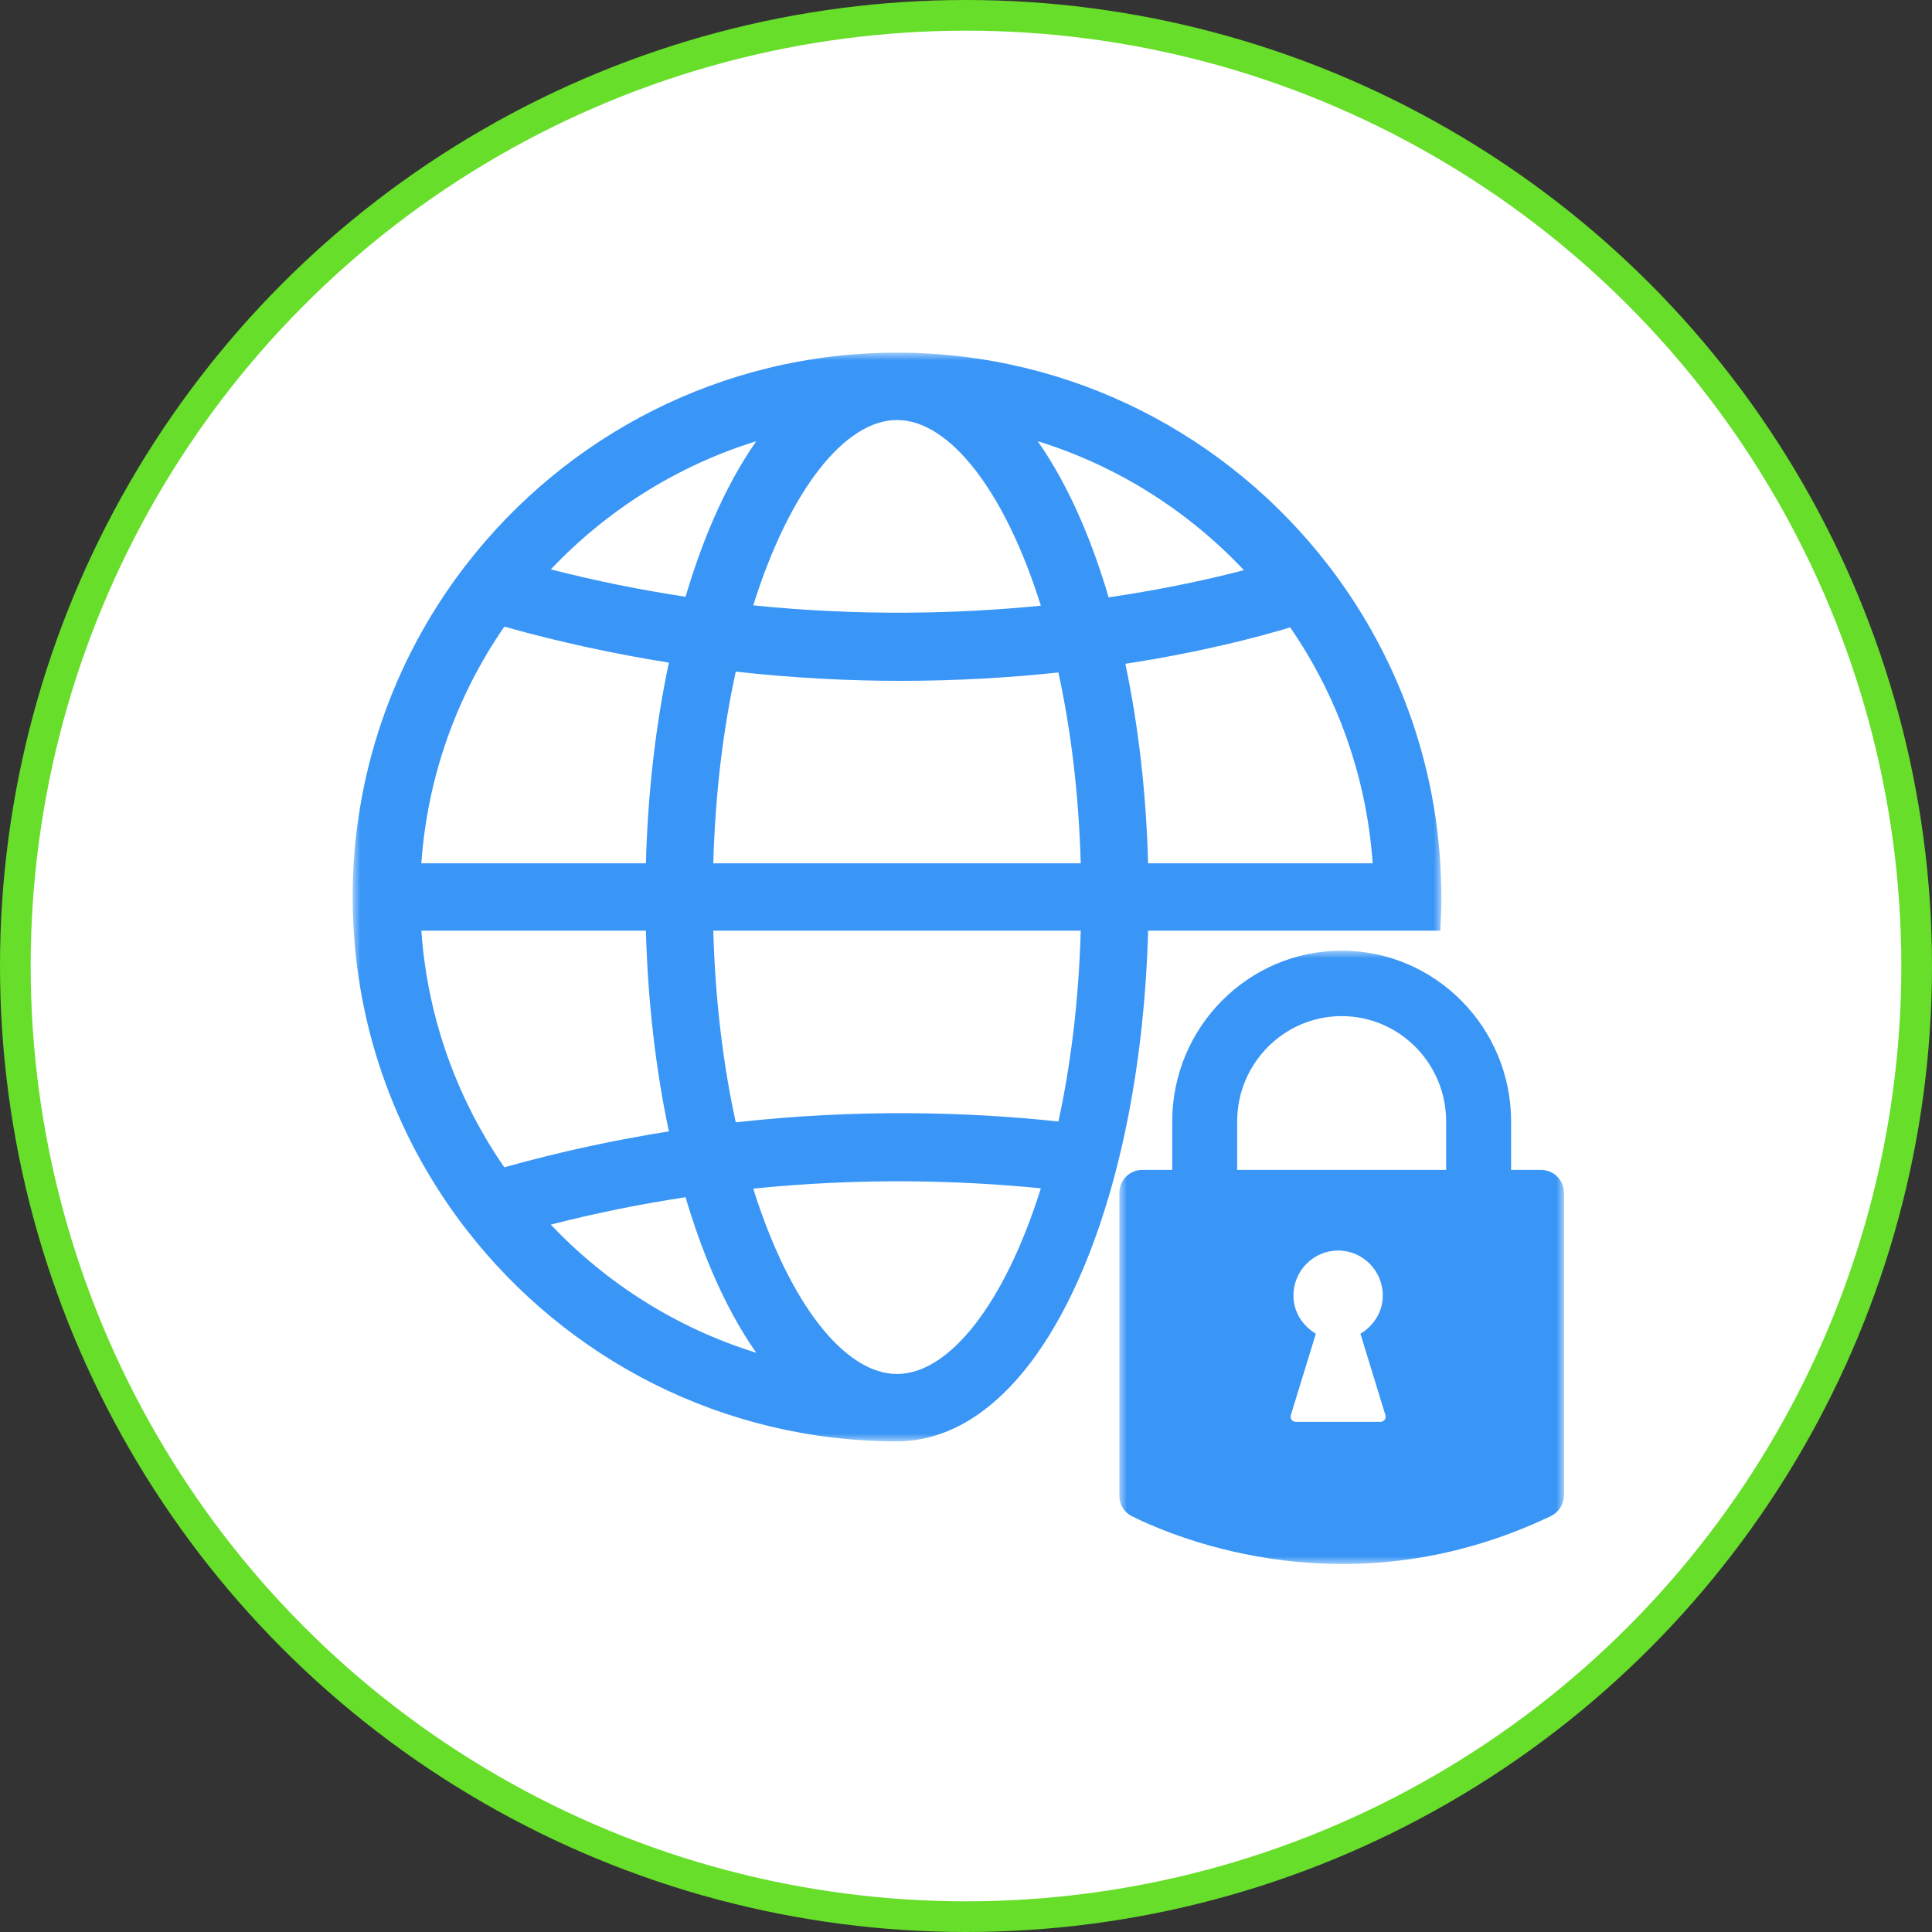
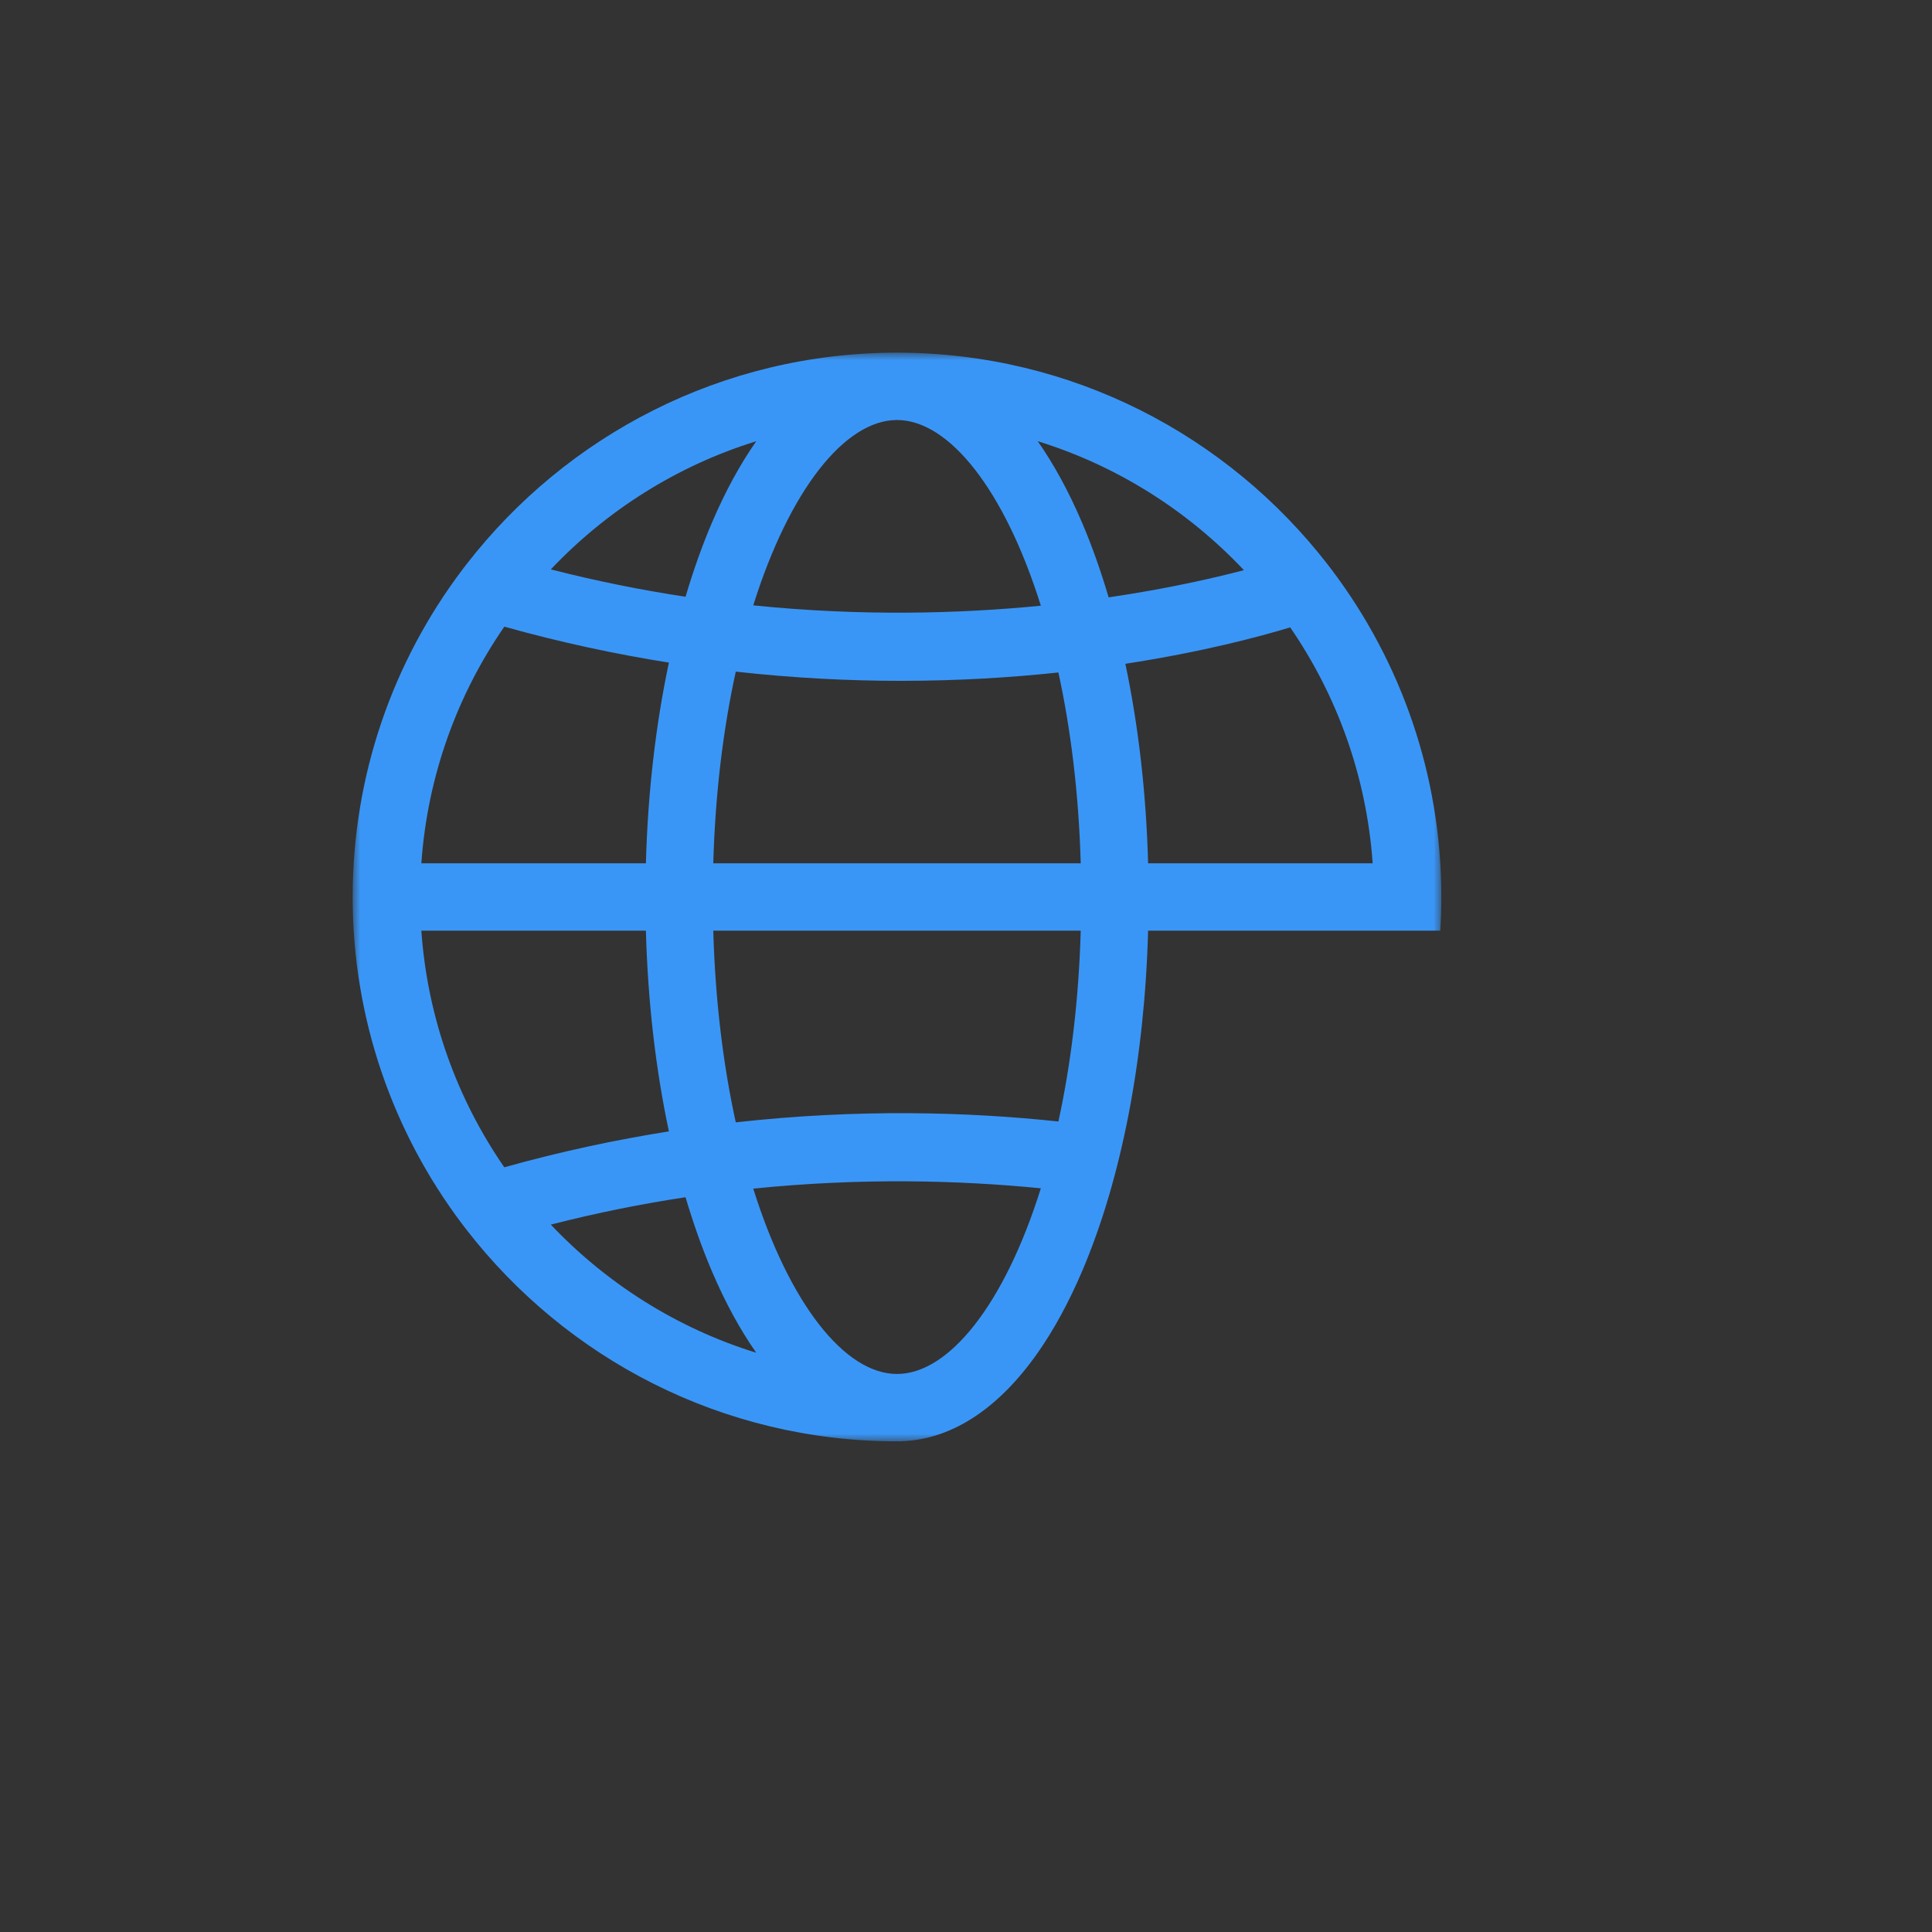
<svg xmlns="http://www.w3.org/2000/svg" xmlns:xlink="http://www.w3.org/1999/xlink" width="126px" height="126px" viewBox="0 0 126 126" version="1.1">
  <rect x="0" y="0" width="126" height="126" fill="#333333" stroke="none" />
  <title>icon</title>
  <defs>
    <polygon id="path-1" points="0 0 71 0 71 71 0 71" />
-     <polygon id="path-3" points="0 0 29 0 29 40 0 40" />
  </defs>
  <g id="Desktop" stroke="none" stroke-width="1" fill="none" fill-rule="evenodd">
    <g id="2.0-Our-Services-Copy" transform="translate(-649, -831)">
      <g id="National-Deployments" transform="translate(126, 555)">
        <g id="Card-2:-consistent-delivery" transform="translate(402, 276)">
          <g id="icon" transform="translate(121, 0)">
-             <circle id="Oval" stroke="#67DE2A" stroke-width="2" fill="#FFFFFF" cx="63" cy="63" r="62" />
            <g id="world" transform="translate(23, 23)">
              <g id="Group-3">
                <mask id="mask-2" fill="white">
                  <use xlink:href="#path-1" />
                </mask>
                <g id="Clip-2" />
                <path d="M61.143,17.916 C64.196,22.354 66.123,27.621 66.522,33.304 L51.876,33.304 C51.753,28.735 51.246,24.332 50.393,20.291 C55.43,19.516 59.156,18.519 61.143,17.916 L61.143,17.916 Z M47.57,11.088 C46.7,9.05 45.73,7.275 44.678,5.775 C49.873,7.383 54.484,10.322 58.126,14.185 C56.066,14.725 53.058,15.406 49.302,15.959 C48.794,14.237 48.217,12.604 47.57,11.088 L47.57,11.088 Z M23.518,33.304 C23.647,28.708 24.175,24.501 24.986,20.802 C28.77,21.224 32.376,21.403 35.749,21.403 C39.482,21.403 42.928,21.187 46.026,20.857 C46.83,24.543 47.354,28.731 47.482,33.304 L23.518,33.304 Z M46.027,50.141 C40.129,49.513 32.958,49.306 24.985,50.197 C24.175,46.498 23.647,42.291 23.518,37.696 L47.482,37.696 C47.354,42.268 46.83,46.455 46.027,50.141 L46.027,50.141 Z M35.5,66.607 C32.113,66.607 28.495,62.068 26.125,54.52 C33.158,53.803 39.542,53.972 44.882,54.498 C42.512,62.059 38.891,66.607 35.5,66.607 L35.5,66.607 Z M12.922,56.866 C15.922,56.097 18.859,55.511 21.71,55.08 C22.216,56.787 22.788,58.407 23.43,59.911 C24.3,61.949 25.27,63.725 26.322,65.224 C21.15,63.624 16.557,60.704 12.922,56.866 L12.922,56.866 Z M9.889,53.128 C6.818,48.68 4.878,43.398 4.479,37.696 L19.124,37.696 C19.248,42.294 19.76,46.724 20.624,50.786 C17.16,51.335 13.571,52.097 9.889,53.128 L9.889,53.128 Z M9.891,17.869 C13.572,18.9 17.161,19.664 20.624,20.213 C19.761,24.275 19.248,28.706 19.124,33.304 L4.479,33.304 C4.879,27.6 6.819,22.317 9.891,17.869 L9.891,17.869 Z M26.322,5.775 C25.27,7.275 24.3,9.05 23.43,11.089 C22.788,12.592 22.216,14.212 21.71,15.919 C18.859,15.487 15.923,14.902 12.923,14.134 C16.557,10.296 21.15,7.376 26.322,5.775 L26.322,5.775 Z M35.499,4.392 L35.5,4.392 L35.501,4.392 C38.891,4.393 42.512,8.941 44.882,16.502 C39.542,17.028 33.157,17.197 26.125,16.48 C28.495,8.932 32.112,4.393 35.499,4.392 L35.499,4.392 Z M66.522,37.696 L66.959,37.696 L70.93,37.696 C70.975,36.97 71,36.238 71,35.5 C71,27.513 68.348,20.135 63.88,14.197 C63.782,14.067 63.683,13.939 63.584,13.811 C57.085,5.416 46.915,0 35.502,0 L35.5,0 L35.498,0 C24.09,0 13.924,5.411 7.425,13.799 C7.323,13.931 7.222,14.062 7.121,14.195 C2.652,20.133 -3.98964042e-05,27.513 -3.98964042e-05,35.5 C-3.98964042e-05,43.487 2.652,50.866 7.121,56.804 C7.221,56.937 7.323,57.069 7.425,57.2 C13.924,65.589 24.091,71 35.5,71 C38.883,71 42.038,68.987 44.678,65.226 C44.679,65.224 44.681,65.221 44.682,65.219 C45.733,63.721 46.701,61.946 47.57,59.911 C50.144,53.88 51.651,46.06 51.876,37.696 L66.522,37.696 Z" id="Fill-1" fill="#3A96F6" mask="url(#mask-2)" />
              </g>
              <g id="Group-6" transform="translate(50, 39)">
                <mask id="mask-4" fill="white">
                  <use xlink:href="#path-3" />
                </mask>
                <g id="Clip-5" />
-                 <path d="M21.314,14.299 L7.686,14.299 L7.686,11.137 C7.686,7.35 10.743,4.269 14.5,4.269 C18.257,4.269 21.314,7.35 21.314,11.137 L21.314,14.299 Z M17.032,30.73 L11.506,30.73 C11.28,30.73 11.118,30.509 11.185,30.291 L12.816,24.981 C11.959,24.47 11.356,23.569 11.356,22.493 C11.356,20.871 12.661,19.557 14.269,19.557 C15.878,19.557 17.182,20.871 17.182,22.493 C17.182,23.569 16.579,24.47 15.722,24.981 L17.353,30.291 C17.42,30.509 17.259,30.73 17.032,30.73 L17.032,30.73 Z M27.511,14.299 L25.55,14.299 L25.55,11.137 C25.55,4.996 20.593,0 14.5,0 C8.407,0 3.45,4.996 3.45,11.137 L3.45,14.299 L1.489,14.299 C0.666,14.299 0,14.972 0,15.8 L0,35.542 C0,36.114 0.308,36.631 0.818,36.884 C3.885,38.403 15.19,43.068 28.141,36.875 C28.663,36.626 29,36.078 29,35.497 L29,15.8 C29,14.972 28.333,14.299 27.511,14.299 L27.511,14.299 Z" id="Fill-4" fill="#3A96F6" mask="url(#mask-4)" />
              </g>
            </g>
          </g>
        </g>
      </g>
    </g>
  </g>
</svg>